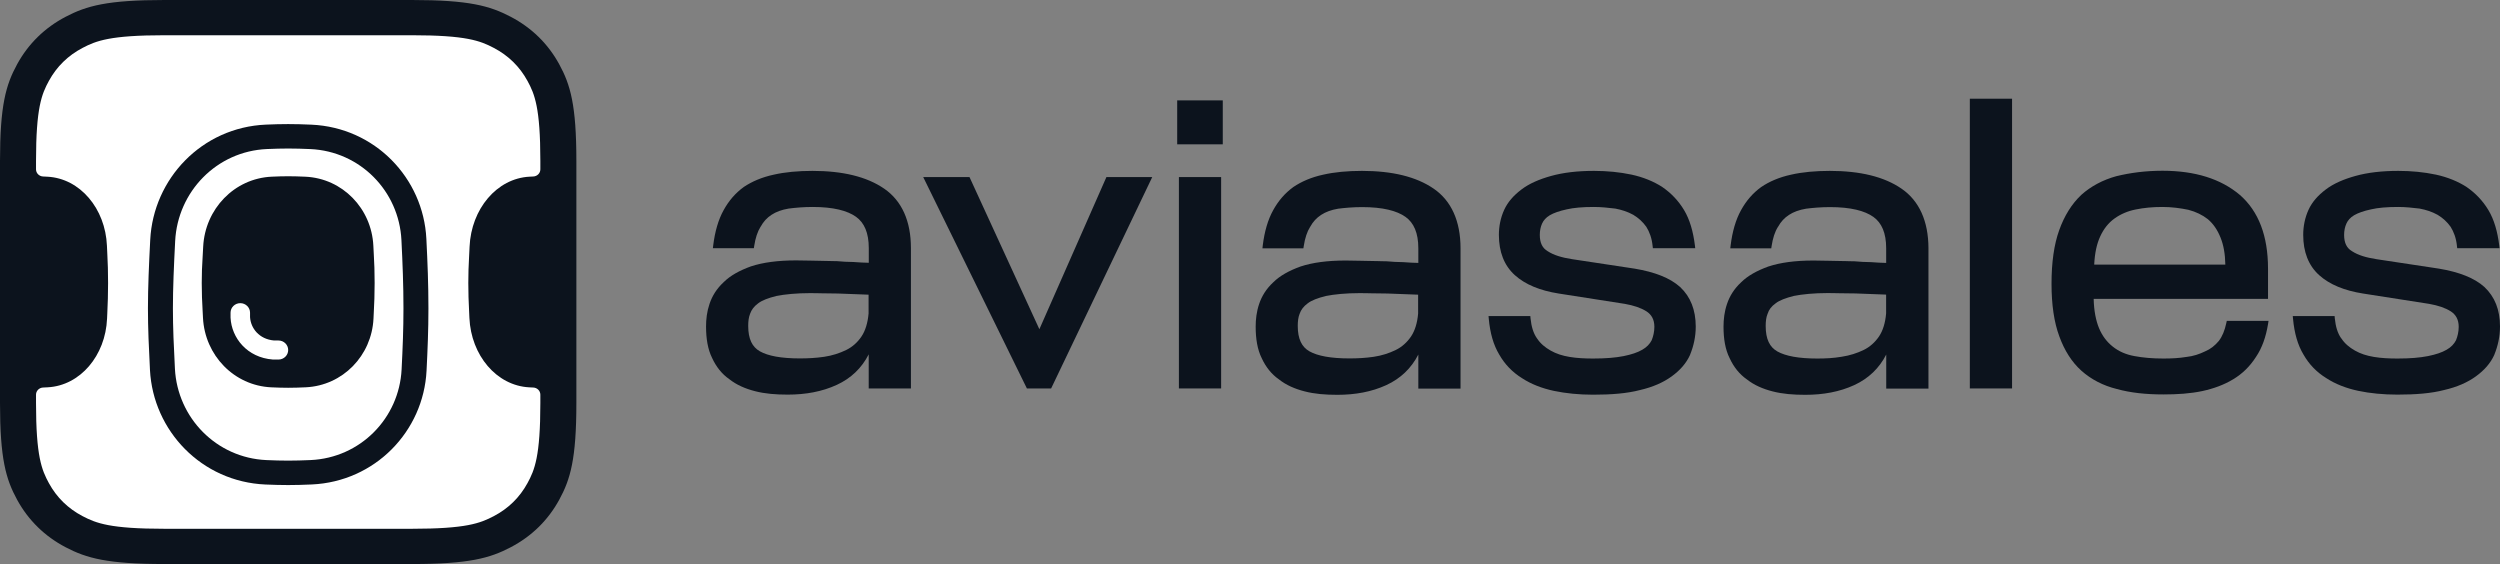
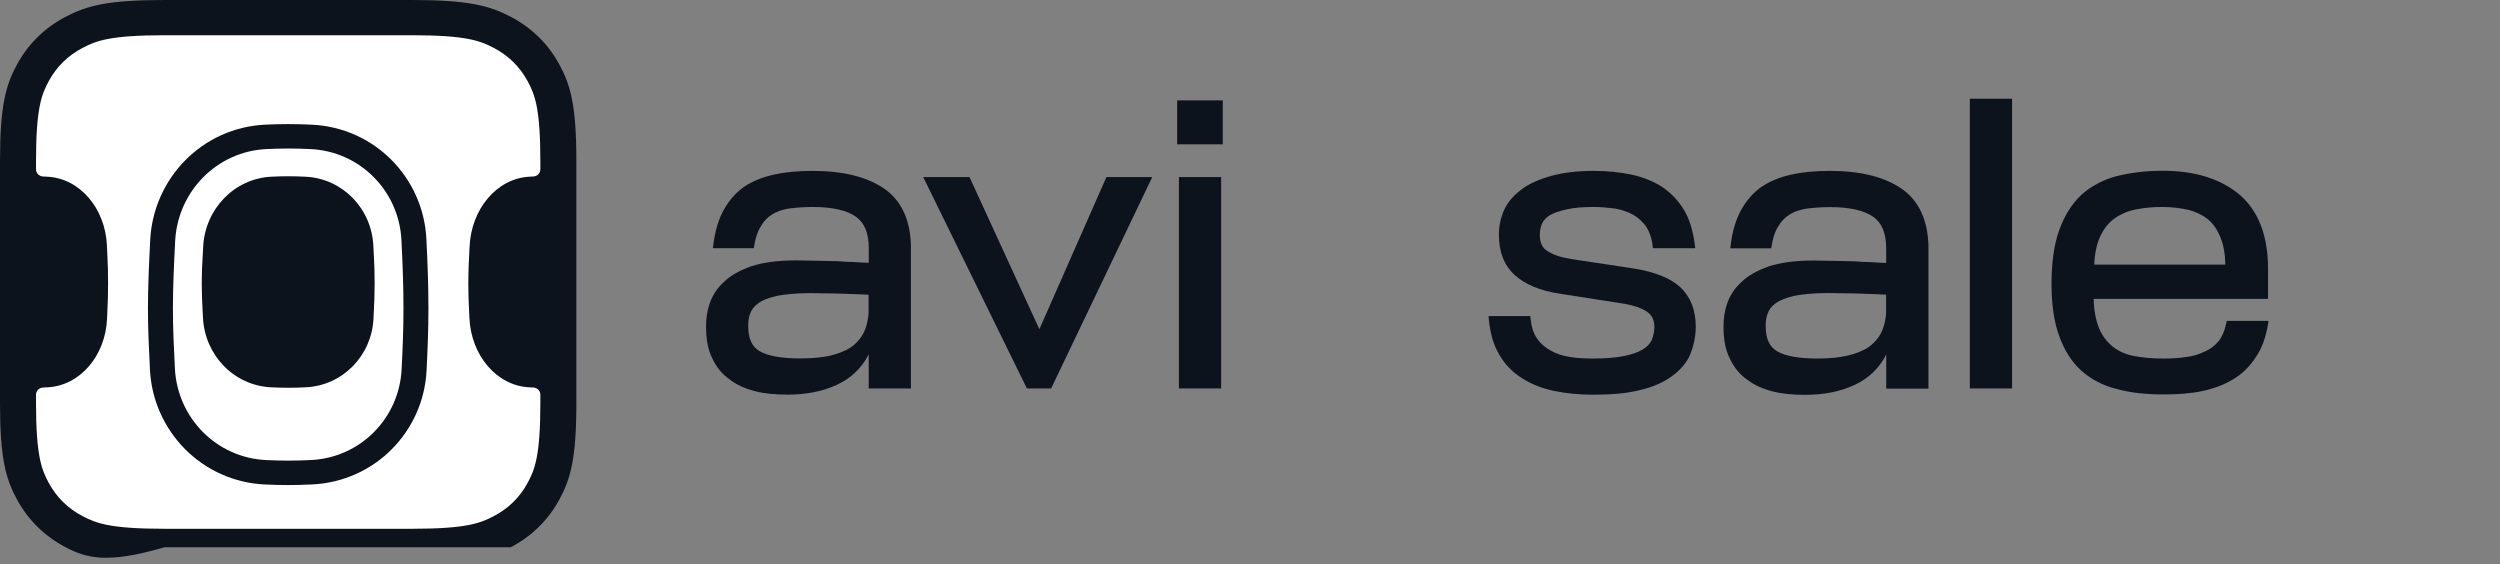
<svg xmlns="http://www.w3.org/2000/svg" width="164" height="37" viewBox="0 0 164 37" fill="none">
  <rect x="0" y="0" width="164" height="37" fill="#808080" stroke="none" />
  <g clip-path="url(#clip0_100_90)">
-     <path fill-rule="evenodd" clip-rule="evenodd" d="M10.792 0L27.018 0C30.77 0 32.131 0.382 33.503 1.1C34.875 1.818 35.952 2.872 36.685 4.215C37.419 5.557 37.81 6.889 37.81 10.561V26.439C37.81 30.111 37.419 31.443 36.685 32.785C35.952 34.128 34.875 35.182 33.503 35.9C32.131 36.618 30.77 37 27.018 37H10.792C7.039 37 5.679 36.618 4.307 35.9C2.935 35.182 1.858 34.128 1.124 32.785C0.391 31.443 0 30.111 0 26.439L0 10.561C0 6.889 0.391 5.557 1.124 4.215C1.858 2.872 2.935 1.818 4.307 1.1C5.679 0.382 7.039 0 10.792 0Z" fill="#0C131D" />
-     <path d="M15.764 19.887C15.41 19.887 15.124 20.168 15.124 20.513V20.835L15.125 20.851C15.191 22.153 16.195 23.457 17.904 23.586L17.928 23.587H18.266C18.619 23.587 18.905 23.307 18.905 22.962C18.905 22.616 18.619 22.336 18.266 22.336H17.979C16.997 22.252 16.447 21.529 16.403 20.802V20.513C16.403 20.168 16.117 19.887 15.764 19.887Z" fill="white" />
+     <path fill-rule="evenodd" clip-rule="evenodd" d="M10.792 0L27.018 0C30.77 0 32.131 0.382 33.503 1.1C34.875 1.818 35.952 2.872 36.685 4.215C37.419 5.557 37.81 6.889 37.81 10.561V26.439C37.81 30.111 37.419 31.443 36.685 32.785C35.952 34.128 34.875 35.182 33.503 35.9H10.792C7.039 37 5.679 36.618 4.307 35.9C2.935 35.182 1.858 34.128 1.124 32.785C0.391 31.443 0 30.111 0 26.439L0 10.561C0 6.889 0.391 5.557 1.124 4.215C1.858 2.872 2.935 1.818 4.307 1.1C5.679 0.382 7.039 0 10.792 0Z" fill="#0C131D" />
    <path fill-rule="evenodd" clip-rule="evenodd" d="M17.517 9.777C14.212 9.919 11.657 12.574 11.491 15.807C11.408 17.429 11.343 18.879 11.343 20.227C11.343 21.484 11.399 22.743 11.475 24.189C11.642 27.407 14.193 30.038 17.481 30.182C17.979 30.204 18.462 30.217 18.905 30.217C19.362 30.217 19.861 30.203 20.376 30.18C23.643 30.033 26.184 27.433 26.345 24.236C26.416 22.845 26.467 21.601 26.467 20.227C26.467 18.692 26.41 17.276 26.334 15.746C26.174 12.539 23.631 9.925 20.354 9.779C19.847 9.757 19.356 9.743 18.905 9.743C18.473 9.743 18.002 9.756 17.517 9.777ZM13.329 16.178C13.454 13.713 15.367 11.701 17.83 11.59C18.206 11.573 18.57 11.562 18.905 11.562C19.256 11.562 19.641 11.574 20.037 11.592C22.474 11.706 24.374 13.681 24.492 16.12C24.503 16.353 24.513 16.551 24.523 16.73C24.555 17.339 24.576 17.738 24.576 18.565C24.576 19.381 24.553 19.846 24.518 20.544C24.513 20.656 24.507 20.774 24.501 20.901C24.383 23.331 22.485 25.292 20.057 25.407C19.654 25.426 19.262 25.438 18.905 25.438C18.561 25.438 18.184 25.427 17.797 25.409C15.349 25.296 13.441 23.306 13.316 20.856C13.308 20.696 13.3 20.55 13.293 20.413L13.293 20.412C13.257 19.738 13.234 19.288 13.234 18.565C13.234 17.871 13.255 17.49 13.289 16.912C13.301 16.701 13.315 16.465 13.329 16.178Z" fill="white" />
    <path fill-rule="evenodd" clip-rule="evenodd" d="M10.792 2.312H27.018C30.579 2.312 31.499 2.674 32.389 3.14C33.349 3.642 34.088 4.366 34.602 5.305C35.077 6.175 35.447 7.076 35.447 10.561V11.11C35.447 11.362 35.24 11.568 34.983 11.578C34.903 11.582 34.823 11.585 34.742 11.59C32.587 11.701 30.914 13.713 30.804 16.178C30.791 16.463 30.78 16.699 30.769 16.908L30.769 16.91L30.769 16.912C30.74 17.49 30.721 17.871 30.721 18.565C30.721 19.288 30.741 19.738 30.773 20.412C30.779 20.549 30.786 20.696 30.793 20.856C30.902 23.306 32.571 25.296 34.713 25.409C34.804 25.414 34.894 25.418 34.983 25.422C35.24 25.432 35.447 25.638 35.447 25.89V26.439C35.447 29.924 35.077 30.825 34.602 31.695C34.088 32.635 33.349 33.358 32.389 33.861C31.499 34.326 30.579 34.688 27.018 34.688H10.792C7.231 34.688 6.311 34.326 5.421 33.861C4.461 33.358 3.722 32.635 3.208 31.695C2.733 30.825 2.363 29.924 2.363 26.439V25.89C2.363 25.638 2.57 25.432 2.828 25.422C2.929 25.417 3.032 25.413 3.135 25.407C5.26 25.292 6.92 23.331 7.023 20.901C7.029 20.776 7.034 20.66 7.039 20.549L7.039 20.544C7.069 19.845 7.09 19.381 7.09 18.565C7.09 17.738 7.071 17.339 7.043 16.73C7.034 16.551 7.025 16.353 7.015 16.12C6.912 13.681 5.25 11.706 3.117 11.592C3.02 11.587 2.923 11.582 2.828 11.578C2.57 11.568 2.363 11.362 2.363 11.11V10.561C2.363 7.076 2.733 6.175 3.208 5.305C3.722 4.366 4.461 3.642 5.421 3.14C6.311 2.674 7.231 2.312 10.792 2.312ZM17.445 8.175C13.238 8.356 10.06 11.726 9.855 15.727C9.772 17.348 9.705 18.834 9.705 20.227C9.705 21.528 9.763 22.822 9.838 24.271C10.046 28.262 13.224 31.6 17.408 31.784C17.923 31.806 18.431 31.82 18.905 31.82C19.394 31.82 19.919 31.805 20.451 31.781C24.604 31.595 27.781 28.296 27.982 24.315C28.052 22.916 28.105 21.641 28.105 20.227C28.105 18.652 28.047 17.206 27.97 15.668C27.772 11.681 24.596 8.363 20.428 8.178C19.904 8.154 19.387 8.14 18.905 8.14C18.442 8.14 17.947 8.153 17.445 8.175Z" fill="white" />
    <path d="M129.221 6.475H131.991V25.482H129.221V6.475Z" fill="#0C131D" />
    <path d="M80.214 6.585H77.224V9.468H80.214V6.585Z" fill="#0C131D" />
    <path d="M107.235 17.623C108.545 17.843 109.548 18.227 110.216 18.828C110.897 19.466 111.237 20.324 111.241 21.419C111.241 22.091 111.099 22.708 110.871 23.266V23.275C110.608 23.85 110.199 24.302 109.656 24.695C109.113 25.088 108.428 25.393 107.584 25.587C106.735 25.811 105.697 25.892 104.508 25.892C103.591 25.892 102.721 25.807 101.937 25.642C101.149 25.473 100.438 25.198 99.839 24.805C99.206 24.408 98.719 23.905 98.349 23.258C97.974 22.637 97.75 21.855 97.664 20.916L97.647 20.734H100.39L100.403 20.886C100.459 21.436 100.593 21.863 100.817 22.184L100.821 22.188C101.049 22.539 101.36 22.793 101.726 23C102.092 23.207 102.488 23.334 102.966 23.414C103.449 23.495 103.961 23.52 104.508 23.52C105.331 23.52 105.977 23.465 106.516 23.359C107.028 23.254 107.425 23.123 107.73 22.945C108.032 22.776 108.23 22.556 108.351 22.32C108.454 22.066 108.527 21.761 108.527 21.44C108.527 20.954 108.334 20.633 108.002 20.421C107.64 20.193 107.171 20.037 106.576 19.931H106.572L102.247 19.255C101.041 19.064 100.067 18.675 99.374 18.05C98.672 17.416 98.327 16.524 98.327 15.408C98.327 14.845 98.439 14.283 98.672 13.772C98.909 13.252 99.288 12.825 99.8 12.436C100.321 12.038 100.976 11.759 101.76 11.54C102.553 11.32 103.479 11.21 104.564 11.21C105.43 11.21 106.244 11.29 107.028 11.455C107.791 11.62 108.471 11.899 109.04 12.262L109.044 12.267C109.617 12.66 110.104 13.163 110.474 13.78C110.849 14.402 111.073 15.188 111.185 16.093L111.207 16.283H108.428L108.411 16.131C108.359 15.615 108.204 15.209 107.998 14.879C107.765 14.55 107.481 14.296 107.145 14.093C106.779 13.89 106.387 13.763 105.964 13.683C105.495 13.628 105.038 13.577 104.556 13.577C103.819 13.577 103.229 13.628 102.777 13.734C102.29 13.839 101.924 13.97 101.67 14.118C101.424 14.262 101.256 14.452 101.161 14.664C101.062 14.883 101.011 15.133 101.011 15.408C101.011 15.936 101.183 16.279 101.532 16.481H101.536L101.54 16.486C101.924 16.735 102.445 16.896 103.126 17.001L107.235 17.623Z" fill="#0C131D" />
    <path d="M63.599 11.616L68.183 21.597L72.581 11.616H75.587L68.954 25.482H67.364L60.563 11.616H63.599Z" fill="#0C131D" />
    <path fill-rule="evenodd" clip-rule="evenodd" d="M120.037 11.21C122.014 11.21 123.6 11.59 124.741 12.377C125.904 13.175 126.499 14.507 126.507 16.274V25.494H123.737V23.258C123.277 24.158 122.574 24.831 121.64 25.262C120.675 25.706 119.598 25.9 118.422 25.9C117.647 25.9 116.94 25.845 116.285 25.676C115.635 25.511 115.062 25.258 114.597 24.89C114.101 24.547 113.727 24.065 113.468 23.503C113.175 22.928 113.063 22.222 113.063 21.427C113.063 20.954 113.119 20.447 113.292 19.939C113.464 19.428 113.757 18.946 114.218 18.519C114.653 18.088 115.256 17.754 116.014 17.479H116.018C116.785 17.225 117.771 17.09 118.969 17.09C119.245 17.09 119.503 17.094 119.744 17.103H119.783C120.011 17.111 120.222 17.116 120.429 17.116C120.653 17.116 120.864 17.12 121.062 17.128H121.08C121.147 17.13 121.214 17.132 121.279 17.134C121.401 17.137 121.519 17.141 121.64 17.141H121.657C122.014 17.171 122.368 17.196 122.717 17.196H122.734L122.841 17.203C123.119 17.223 123.413 17.243 123.733 17.247V16.283C123.733 15.285 123.44 14.617 122.893 14.228C122.329 13.827 121.411 13.586 120.046 13.586C119.451 13.586 118.909 13.636 118.474 13.691C118.026 13.767 117.664 13.898 117.358 14.097C117.052 14.296 116.824 14.545 116.643 14.875L116.634 14.883C116.428 15.209 116.298 15.619 116.216 16.147L116.195 16.291H113.507L113.529 16.101C113.641 15.192 113.865 14.414 114.209 13.793C114.549 13.175 114.98 12.672 115.527 12.275L115.532 12.271C116.074 11.903 116.729 11.624 117.491 11.459C118.224 11.29 119.09 11.21 120.037 11.21ZM116.596 23.055C117.134 23.359 118.004 23.52 119.21 23.52C119.757 23.52 120.274 23.495 120.817 23.402C121.351 23.321 121.829 23.165 122.256 22.958C122.665 22.759 123.001 22.455 123.264 22.07C123.513 21.698 123.677 21.191 123.729 20.561V19.326C123.018 19.301 122.338 19.276 121.722 19.25C121.39 19.25 121.071 19.246 120.77 19.238H120.731C120.628 19.236 120.527 19.234 120.429 19.232C120.25 19.229 120.077 19.225 119.908 19.225C118.982 19.225 118.224 19.305 117.685 19.411C117.143 19.546 116.733 19.703 116.488 19.893L116.479 19.901C116.199 20.096 116.031 20.337 115.962 20.569L115.954 20.586C115.855 20.827 115.829 21.102 115.829 21.389C115.829 22.248 116.092 22.772 116.596 23.055Z" fill="#0C131D" />
    <path d="M80.106 11.616H77.336V25.482H80.106V11.616Z" fill="#0C131D" />
-     <path d="M162.979 18.828C162.312 18.227 161.308 17.843 159.999 17.623L155.889 17.001C155.209 16.896 154.687 16.735 154.304 16.486L154.3 16.481H154.295C153.946 16.279 153.774 15.936 153.774 15.408C153.774 15.133 153.826 14.883 153.925 14.664C154.02 14.452 154.188 14.262 154.433 14.118C154.687 13.97 155.054 13.839 155.54 13.734C155.993 13.628 156.583 13.577 157.319 13.577C157.802 13.577 158.258 13.628 158.728 13.683C159.15 13.763 159.542 13.89 159.908 14.093C160.244 14.296 160.528 14.55 160.761 14.879C160.968 15.209 161.123 15.615 161.175 16.131L161.192 16.283H163.97L163.949 16.093C163.837 15.188 163.613 14.402 163.238 13.78C162.867 13.163 162.381 12.66 161.808 12.267L161.804 12.262C161.235 11.899 160.554 11.62 159.792 11.455C159.008 11.29 158.194 11.21 157.328 11.21C156.242 11.21 155.316 11.32 154.524 11.54C153.74 11.759 153.085 12.038 152.564 12.436C152.051 12.825 151.672 13.252 151.435 13.772C151.203 14.283 151.091 14.845 151.091 15.408C151.091 16.524 151.435 17.416 152.137 18.05C152.831 18.675 153.804 19.064 155.01 19.255L159.335 19.931H159.34C159.934 20.037 160.404 20.193 160.765 20.421C161.097 20.633 161.291 20.954 161.291 21.44C161.291 21.766 161.218 22.066 161.114 22.32C160.994 22.556 160.796 22.776 160.494 22.945C160.188 23.123 159.792 23.254 159.279 23.359C158.741 23.465 158.095 23.52 157.272 23.52C156.725 23.52 156.212 23.495 155.73 23.414C155.252 23.334 154.855 23.207 154.489 23C154.123 22.793 153.813 22.539 153.585 22.188L153.576 22.184C153.352 21.863 153.219 21.436 153.163 20.886L153.15 20.734H150.406L150.423 20.916C150.509 21.855 150.733 22.637 151.108 23.258C151.478 23.905 151.965 24.408 152.598 24.801C153.197 25.194 153.908 25.469 154.696 25.638C155.48 25.803 156.35 25.887 157.268 25.887C158.457 25.887 159.495 25.807 160.343 25.583C161.188 25.389 161.872 25.084 162.415 24.691C162.958 24.298 163.367 23.846 163.63 23.271V23.262C163.858 22.704 164 22.087 164 21.415C164 20.324 163.656 19.466 162.979 18.828Z" fill="#0C131D" />
    <path fill-rule="evenodd" clip-rule="evenodd" d="M145.555 22.366C145.784 22.066 145.939 21.69 146.046 21.191L146.077 21.047H148.816L148.786 21.241C148.648 22.095 148.394 22.823 147.989 23.419C147.593 24.036 147.106 24.514 146.503 24.877C145.904 25.241 145.224 25.49 144.466 25.655C143.677 25.82 142.837 25.875 141.92 25.875C140.778 25.875 139.77 25.769 138.87 25.52C137.965 25.3 137.168 24.881 136.54 24.319C135.911 23.753 135.428 22.996 135.088 22.057C134.748 21.14 134.58 19.986 134.58 18.62C134.58 17.225 134.743 16.042 135.084 15.099C135.42 14.161 135.902 13.379 136.531 12.787L136.535 12.782C137.16 12.224 137.931 11.806 138.836 11.556H138.84C139.736 11.337 140.744 11.201 141.859 11.201C143.983 11.201 145.68 11.726 146.934 12.787C148.166 13.86 148.782 15.479 148.782 17.623V19.605H137.345C137.362 20.383 137.492 21.03 137.69 21.512C137.901 22.028 138.215 22.438 138.603 22.742C138.991 23.051 139.46 23.258 140.016 23.359C140.584 23.465 141.209 23.52 141.915 23.52C142.462 23.52 142.949 23.495 143.432 23.414H143.44C143.884 23.364 144.28 23.233 144.651 23.051L144.655 23.047H144.659C145.013 22.899 145.293 22.675 145.555 22.366ZM143.557 13.763C143.044 13.658 142.475 13.577 141.859 13.577C141.205 13.577 140.64 13.632 140.102 13.742C139.576 13.844 139.103 14.051 138.711 14.334C138.323 14.613 138.008 14.998 137.772 15.513C137.552 15.991 137.418 16.587 137.38 17.357H145.982C145.969 16.638 145.861 16.063 145.667 15.585C145.456 15.065 145.194 14.685 144.836 14.38C144.474 14.097 144.056 13.894 143.557 13.763Z" fill="#0C131D" />
-     <path fill-rule="evenodd" clip-rule="evenodd" d="M94.05 12.377C92.908 11.59 91.323 11.21 89.346 11.21C88.398 11.21 87.532 11.29 86.8 11.459C86.037 11.624 85.383 11.903 84.84 12.271L84.836 12.275C84.289 12.672 83.858 13.175 83.518 13.793C83.173 14.414 82.949 15.192 82.837 16.101L82.816 16.291H85.503L85.525 16.147C85.607 15.619 85.74 15.209 85.943 14.883L85.951 14.875C86.132 14.545 86.361 14.296 86.666 14.097C86.972 13.898 87.33 13.767 87.782 13.691C88.217 13.636 88.76 13.586 89.354 13.586C90.72 13.586 91.637 13.827 92.202 14.228C92.749 14.617 93.042 15.285 93.042 16.283V17.247C92.721 17.243 92.428 17.223 92.149 17.203L92.042 17.196H92.025C91.676 17.196 91.323 17.171 90.965 17.141H90.948C90.828 17.141 90.709 17.137 90.588 17.134C90.522 17.132 90.456 17.13 90.388 17.128H90.371C90.173 17.12 89.962 17.116 89.738 17.116C89.531 17.116 89.32 17.111 89.092 17.103H89.053C88.812 17.094 88.553 17.09 88.278 17.09C87.08 17.09 86.094 17.225 85.327 17.479H85.323C84.564 17.754 83.961 18.088 83.526 18.519C83.065 18.946 82.772 19.428 82.6 19.939C82.428 20.447 82.372 20.954 82.372 21.427C82.372 22.222 82.484 22.928 82.772 23.503C83.031 24.065 83.406 24.547 83.901 24.89C84.366 25.258 84.939 25.511 85.59 25.676C86.244 25.845 86.951 25.9 87.726 25.9C88.902 25.9 89.979 25.706 90.944 25.262C91.879 24.831 92.581 24.158 93.042 23.258V25.494H95.811V16.274C95.807 14.507 95.213 13.175 94.05 12.377ZM85.783 19.901L85.788 19.897C86.033 19.707 86.438 19.55 86.985 19.415C87.524 19.309 88.282 19.229 89.208 19.229C89.377 19.229 89.55 19.233 89.729 19.236C89.827 19.238 89.928 19.24 90.031 19.242H90.069C90.371 19.25 90.69 19.255 91.021 19.255C91.637 19.28 92.318 19.305 93.029 19.331V20.565C92.977 21.195 92.813 21.702 92.564 22.074C92.301 22.459 91.965 22.763 91.555 22.962C91.129 23.169 90.651 23.326 90.117 23.406C89.574 23.486 89.061 23.512 88.514 23.512C87.308 23.512 86.438 23.351 85.9 23.047C85.396 22.763 85.133 22.239 85.133 21.381C85.133 21.093 85.159 20.819 85.258 20.578L85.266 20.561C85.34 20.341 85.508 20.1 85.783 19.901Z" fill="#0C131D" />
    <path fill-rule="evenodd" clip-rule="evenodd" d="M53.3 11.21C55.277 11.21 56.862 11.59 58.004 12.377C59.163 13.175 59.757 14.507 59.757 16.274V25.482H56.987V23.245C56.526 24.146 55.828 24.818 54.889 25.249C53.925 25.693 52.848 25.887 51.672 25.887C50.896 25.887 50.19 25.832 49.535 25.663C48.885 25.498 48.312 25.245 47.847 24.877C47.351 24.535 46.976 24.053 46.718 23.491C46.429 22.916 46.317 22.21 46.317 21.415C46.317 20.941 46.373 20.438 46.546 19.931C46.718 19.419 47.011 18.938 47.472 18.511C47.907 18.079 48.51 17.745 49.268 17.471H49.272C50.039 17.217 51.026 17.082 52.223 17.082C52.499 17.082 52.757 17.086 52.998 17.094H53.037C53.266 17.103 53.477 17.107 53.683 17.107C53.907 17.107 54.118 17.111 54.317 17.12H54.334C54.402 17.121 54.468 17.123 54.533 17.125C54.655 17.129 54.773 17.132 54.894 17.132H54.911C55.273 17.162 55.626 17.187 55.975 17.187H55.992C56.028 17.19 56.063 17.192 56.099 17.195C56.378 17.214 56.671 17.234 56.992 17.238V16.274C56.992 15.277 56.699 14.609 56.152 14.22C55.587 13.818 54.67 13.577 53.304 13.577C52.71 13.577 52.167 13.628 51.732 13.683C51.28 13.759 50.922 13.89 50.616 14.089C50.31 14.287 50.082 14.537 49.901 14.867L49.893 14.875C49.69 15.2 49.557 15.611 49.475 16.139L49.453 16.283H46.765L46.787 16.097C46.899 15.188 47.123 14.41 47.468 13.789C47.808 13.171 48.239 12.668 48.786 12.271L48.79 12.267C49.333 11.903 49.987 11.624 50.754 11.459C51.486 11.29 52.352 11.21 53.3 11.21ZM49.738 19.897L49.733 19.901C49.458 20.1 49.29 20.341 49.216 20.561L49.208 20.578C49.109 20.819 49.083 21.093 49.083 21.381C49.083 22.239 49.346 22.763 49.85 23.047C50.388 23.351 51.258 23.512 52.464 23.512C53.011 23.512 53.524 23.486 54.067 23.406C54.601 23.326 55.079 23.169 55.505 22.962C55.915 22.763 56.255 22.459 56.513 22.074C56.763 21.702 56.923 21.195 56.979 20.565V19.331C56.268 19.305 55.583 19.28 54.971 19.255C54.64 19.255 54.321 19.25 54.019 19.242H53.981C53.878 19.24 53.777 19.238 53.678 19.236C53.5 19.233 53.327 19.229 53.158 19.229C52.232 19.229 51.474 19.309 50.935 19.415C50.388 19.55 49.983 19.707 49.738 19.897Z" fill="#0C131D" />
  </g>
  <defs>
    <clipPath id="clip0_100_90">
      <rect width="164" height="37" fill="white" />
    </clipPath>
  </defs>
</svg>